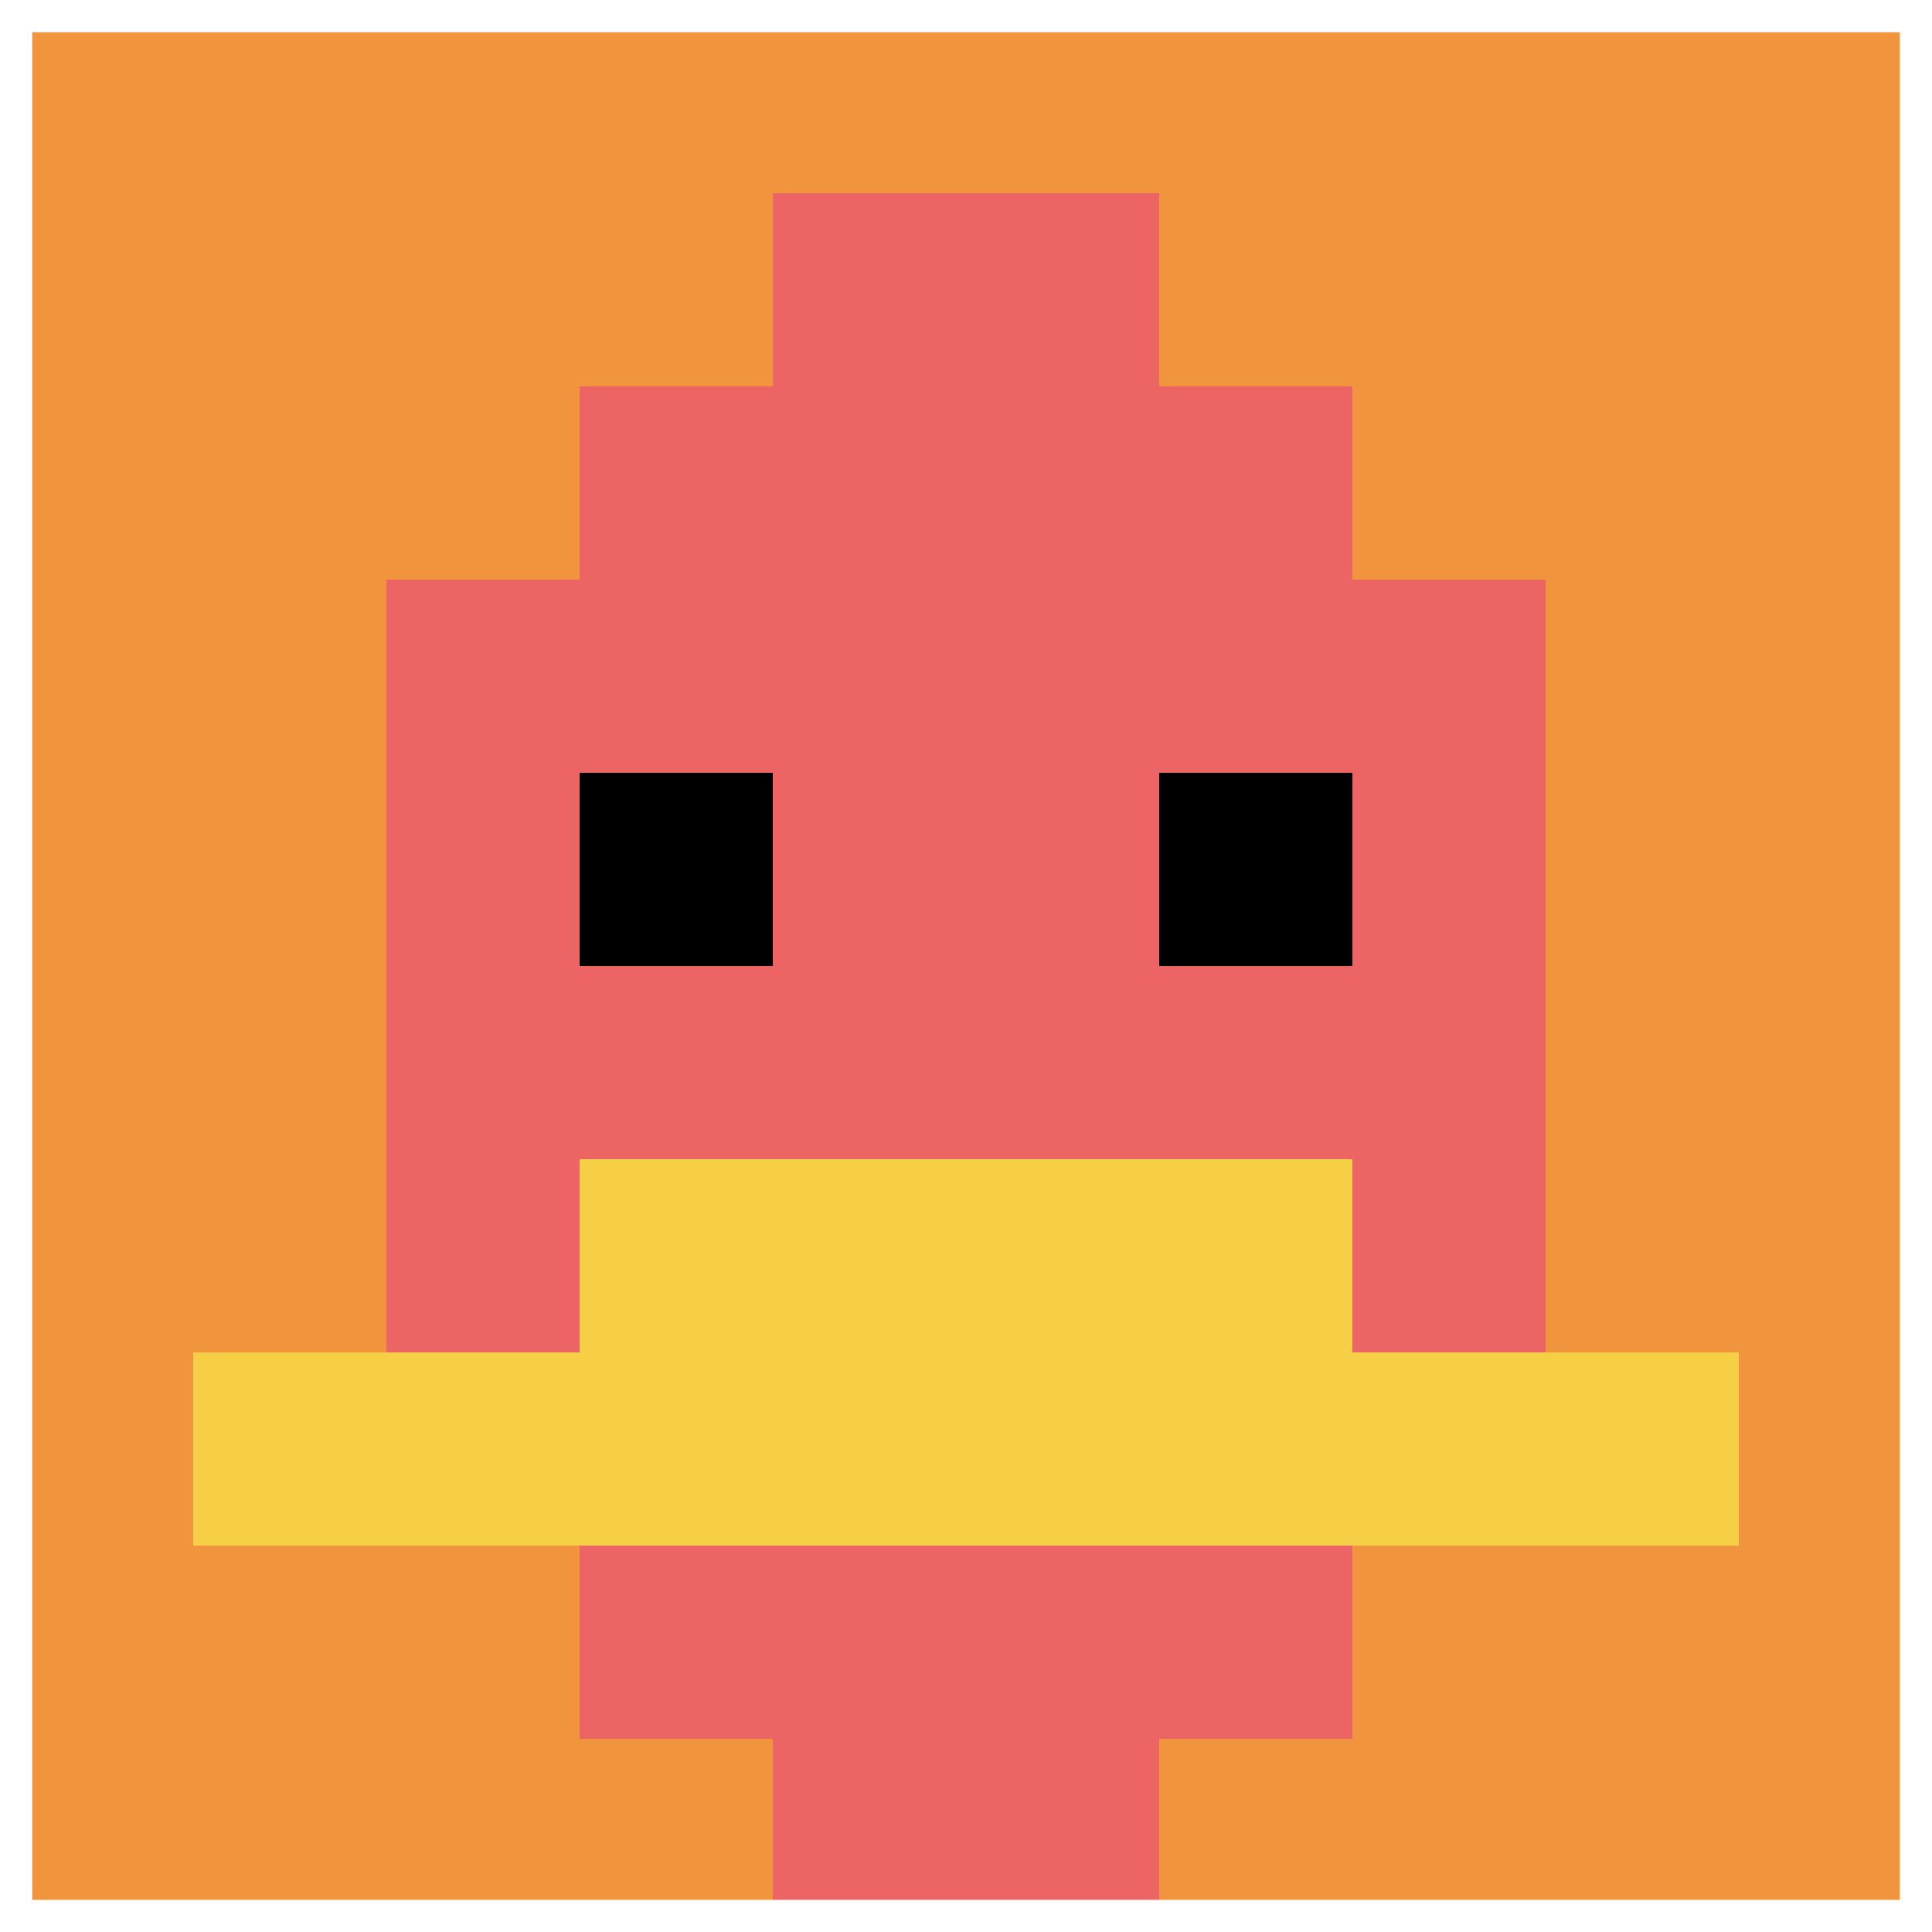
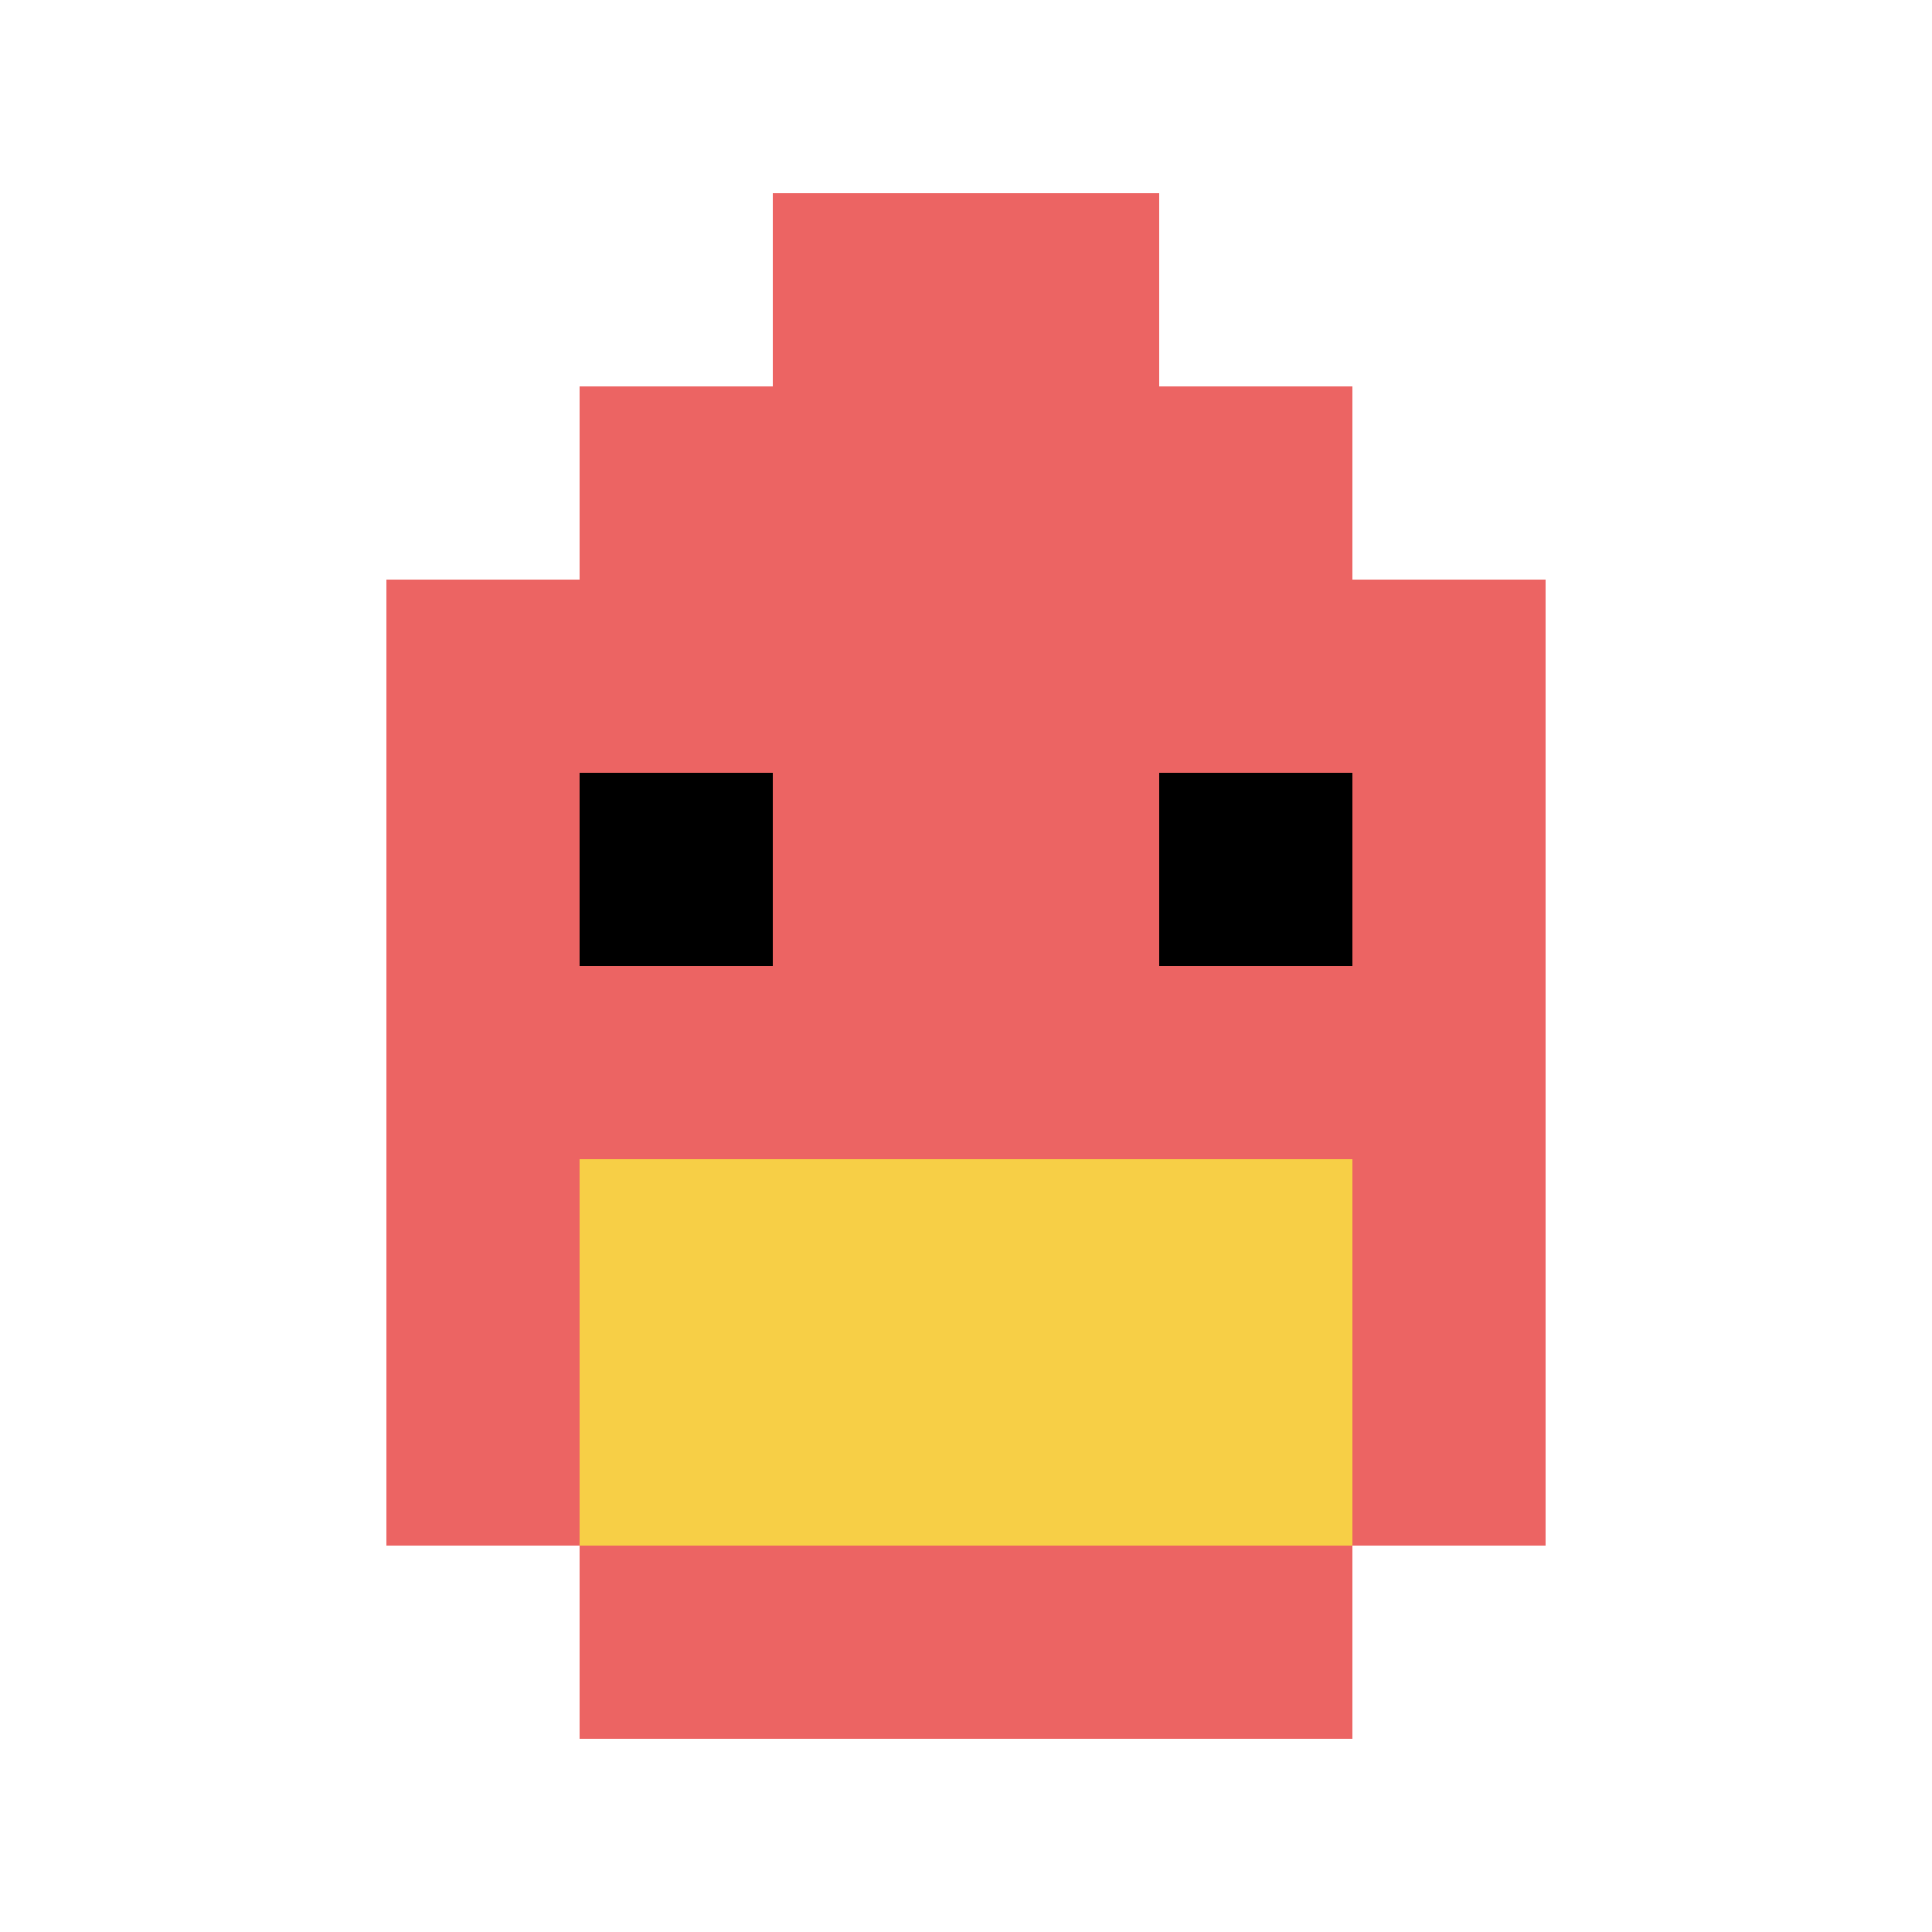
<svg xmlns="http://www.w3.org/2000/svg" version="1.1" width="850" height="850">
  <title>'goose-pfp-458533' by Dmitri Cherniak</title>
  <desc>seed=458533
backgroundColor=#ffffff
padding=15
innerPadding=0
timeout=600
dimension=1
border=true
Save=function(){return n.handleSave()}
frame=2

Rendered at Wed Oct 04 2023 12:44:22 GMT+0800 (中國標準時間)
Generated in 1ms
</desc>
  <defs />
  <rect width="100%" height="100%" fill="#ffffff" />
  <g>
    <g id="0-0">
-       <rect x="0" y="0" height="850" width="850" fill="#F0943E" />
      <g>
        <rect id="0-0-3-2-4-7" x="255" y="170" width="340" height="595" fill="#EC6463" />
        <rect id="0-0-2-3-6-5" x="170" y="255" width="510" height="425" fill="#EC6463" />
-         <rect id="0-0-4-8-2-2" x="340" y="680" width="170" height="170" fill="#EC6463" />
-         <rect id="0-0-1-7-8-1" x="85" y="595" width="680" height="85" fill="#F7CF46" />
        <rect id="0-0-3-6-4-2" x="255" y="510" width="340" height="170" fill="#F7CF46" />
        <rect id="0-0-3-4-1-1" x="255" y="340" width="85" height="85" fill="#000000" />
        <rect id="0-0-6-4-1-1" x="510" y="340" width="85" height="85" fill="#000000" />
        <rect id="0-0-4-1-2-2" x="340" y="85" width="170" height="170" fill="#EC6463" />
      </g>
-       <rect x="0" y="0" stroke="white" stroke-width="28.333" height="850" width="850" fill="none" />
    </g>
  </g>
</svg>